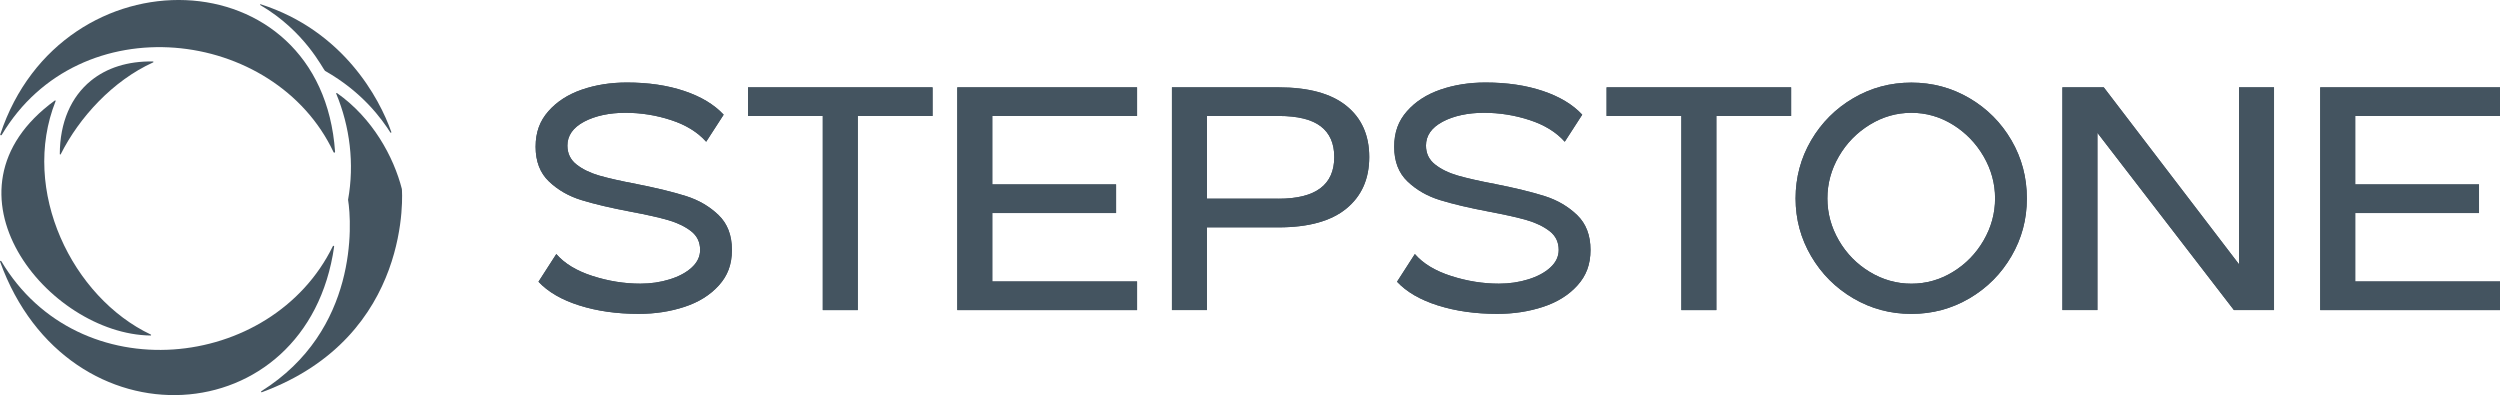
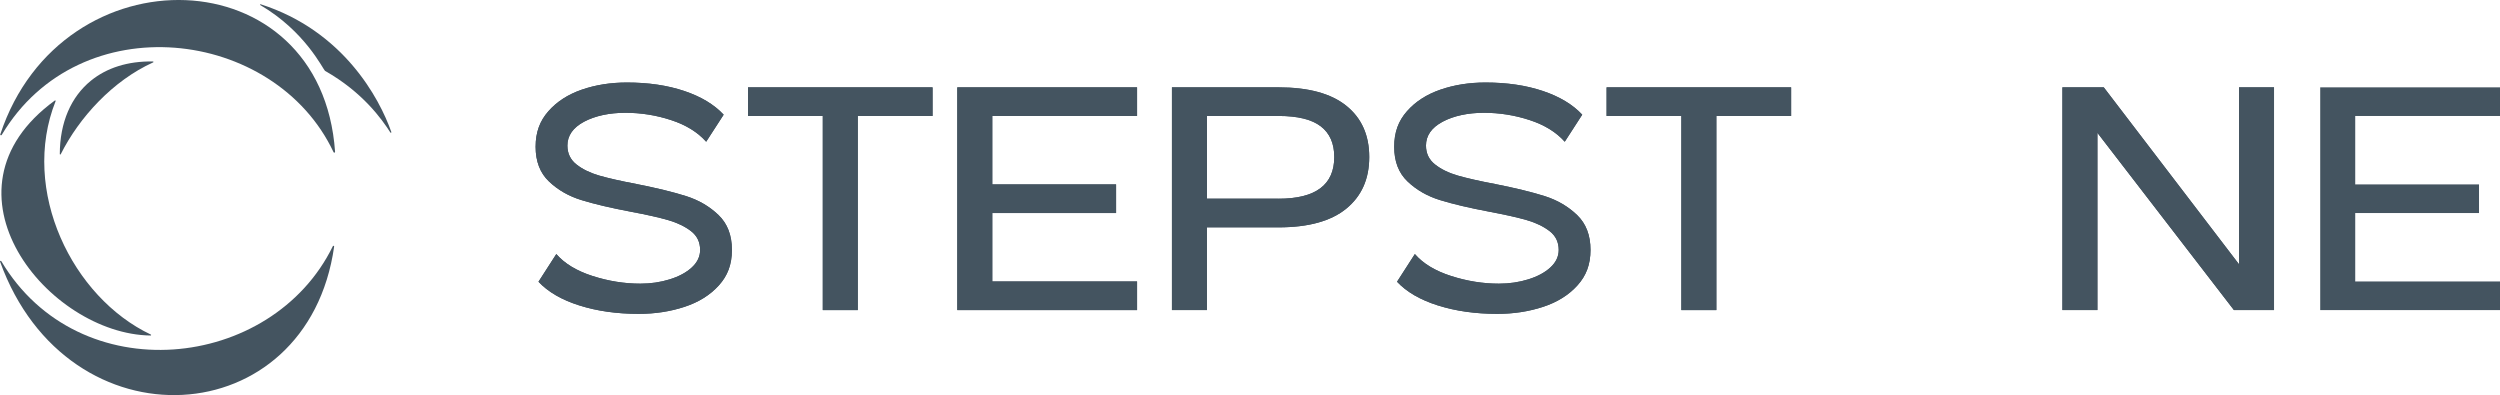
<svg xmlns="http://www.w3.org/2000/svg" id="Layer_1" viewBox="0 0 823.19 130.1" width="823.19" height="130.1">
  <defs>
    <style>.cls-1{fill:#445460;}</style>
  </defs>
  <g>
    <g>
      <path class="cls-1" d="M190.77,100.58c-5.83-1.85-10.32-4.45-13.46-7.81l5.87-9.12c2.72,3.14,6.71,5.55,11.94,7.23,5.24,1.68,10.48,2.52,15.72,2.52,3.42,0,6.65-.47,9.69-1.42s5.46-2.25,7.28-3.93c1.82-1.68,2.72-3.6,2.72-5.76,0-2.58-1-4.64-2.99-6.18-1.99-1.54-4.49-2.74-7.49-3.62-3-.87-7.12-1.8-12.36-2.78-6.64-1.26-12.05-2.53-16.24-3.83-4.19-1.29-7.75-3.33-10.69-6.13-2.93-2.79-4.4-6.6-4.4-11.42s1.4-8.5,4.19-11.68c2.79-3.18,6.46-5.55,11-7.12,4.54-1.57,9.5-2.36,14.88-2.36,7.05,0,13.34,.93,18.86,2.78,5.52,1.85,9.85,4.45,12.99,7.81l-5.76,8.91c-2.79-3.14-6.64-5.52-11.53-7.12-4.89-1.61-9.92-2.41-15.09-2.41s-9.9,.98-13.57,2.93c-3.67,1.96-5.5,4.58-5.5,7.86,0,2.59,1,4.66,2.99,6.23,1.99,1.57,4.51,2.79,7.54,3.67,3.04,.87,7.14,1.8,12.31,2.78,6.71,1.33,12.14,2.66,16.29,3.98,4.16,1.33,7.7,3.41,10.64,6.23,2.93,2.83,4.4,6.65,4.4,11.47s-1.43,8.51-4.3,11.68c-2.87,3.18-6.64,5.54-11.32,7.07-4.68,1.54-9.71,2.31-15.09,2.31-7.2,0-13.71-.93-19.54-2.78Z" />
      <path class="cls-1" d="M270.92,38.19h-24.62v-9.43h60.77v9.43h-24.62v63.92h-11.53V38.19Z" />
      <path class="cls-1" d="M315.21,28.76h59.2v9.43h-47.67v22.53h40.76v9.43h-40.76v22.53h47.67v9.43h-59.2V28.76Z" />
      <path class="cls-1" d="M385.9,28.76h35.1c9.85,0,17.29,2.03,22.32,6.08,5.03,4.05,7.54,9.68,7.54,16.87s-2.51,12.85-7.54,16.97c-5.03,4.12-12.47,6.18-22.32,6.18h-23.58v27.24h-11.53V28.76Zm35.1,36.67c12.22,0,18.34-4.57,18.34-13.73,0-4.47-1.48-7.84-4.45-10.11-2.97-2.27-7.6-3.41-13.88-3.41h-23.58v27.24h23.58Z" />
      <path class="cls-1" d="M473.47,100.58c-5.83-1.85-10.32-4.45-13.46-7.81l5.87-9.12c2.72,3.14,6.71,5.55,11.95,7.23,5.24,1.68,10.48,2.52,15.72,2.52,3.42,0,6.65-.47,9.69-1.42s5.46-2.25,7.28-3.93c1.82-1.68,2.72-3.6,2.72-5.76,0-2.58-1-4.64-2.99-6.18-1.99-1.54-4.49-2.74-7.49-3.62-3-.87-7.12-1.8-12.36-2.78-6.64-1.26-12.05-2.53-16.24-3.83-4.19-1.29-7.75-3.33-10.69-6.13-2.93-2.79-4.4-6.6-4.4-11.42s1.4-8.5,4.19-11.68c2.79-3.18,6.46-5.55,11-7.12,4.54-1.57,9.5-2.36,14.88-2.36,7.05,0,13.34,.93,18.86,2.78,5.52,1.85,9.85,4.45,12.99,7.81l-5.76,8.91c-2.79-3.14-6.64-5.52-11.53-7.12-4.89-1.61-9.92-2.41-15.09-2.41s-9.9,.98-13.57,2.93c-3.67,1.96-5.5,4.58-5.5,7.86,0,2.59,1,4.66,2.99,6.23,1.99,1.57,4.5,2.79,7.54,3.67,3.04,.87,7.14,1.8,12.31,2.78,6.71,1.33,12.14,2.66,16.29,3.98,4.16,1.33,7.7,3.41,10.64,6.23,2.93,2.83,4.4,6.65,4.4,11.47s-1.43,8.51-4.3,11.68c-2.87,3.18-6.64,5.54-11.32,7.07-4.68,1.54-9.71,2.31-15.09,2.31-7.2,0-13.71-.93-19.54-2.78Z" />
      <path class="cls-1" d="M553.63,38.19h-24.62v-9.43h60.77v9.43h-24.62v63.92h-11.53V38.19Z" />
-       <path class="cls-1" d="M610.25,98.23c-5.83-3.42-10.46-8.05-13.88-13.88-3.42-5.83-5.13-12.17-5.13-19.02s1.71-13.29,5.13-19.12c3.42-5.83,8.05-10.46,13.88-13.88,5.83-3.42,12.21-5.13,19.12-5.13s13.29,1.71,19.12,5.13c5.83,3.42,10.44,8.05,13.83,13.88,3.39,5.83,5.08,12.21,5.08,19.12s-1.69,13.19-5.08,19.02c-3.39,5.83-8,10.46-13.83,13.88-5.83,3.42-12.21,5.13-19.12,5.13s-13.29-1.71-19.12-5.13Zm32.8-8.7c4.23-2.58,7.6-6.04,10.11-10.37,2.51-4.33,3.77-8.94,3.77-13.83s-1.26-9.5-3.77-13.83c-2.51-4.33-5.89-7.81-10.11-10.43-4.23-2.62-8.79-3.93-13.67-3.93s-9.47,1.31-13.73,3.93c-4.26,2.62-7.65,6.1-10.16,10.43-2.51,4.33-3.77,8.94-3.77,13.83s1.26,9.5,3.77,13.83c2.51,4.33,5.9,7.79,10.16,10.37,4.26,2.58,8.84,3.88,13.73,3.88s9.45-1.29,13.67-3.88Z" />
      <path class="cls-1" d="M679.1,28.76h13.62l44.53,58.26V28.76h11.53V102.1h-13.2l-44.95-58.36v58.36h-11.53V28.76Z" />
      <path class="cls-1" d="M763.99,28.76h59.2v9.43h-47.67v22.53h40.76v9.43h-40.76v22.53h47.67v9.43h-59.2V28.76Z" />
    </g>
    <g>
      <path class="cls-1" d="M190.77,100.58c-5.83-1.85-10.32-4.45-13.46-7.81l5.87-9.12c2.72,3.14,6.71,5.55,11.94,7.23,5.24,1.68,10.48,2.52,15.72,2.52,3.42,0,6.65-.47,9.69-1.42s5.46-2.25,7.28-3.93c1.82-1.68,2.72-3.6,2.72-5.76,0-2.58-1-4.64-2.99-6.18-1.99-1.54-4.49-2.74-7.49-3.62-3-.87-7.12-1.8-12.36-2.78-6.64-1.26-12.05-2.53-16.24-3.83-4.19-1.29-7.75-3.33-10.69-6.13-2.93-2.79-4.4-6.6-4.4-11.42s1.4-8.5,4.19-11.68c2.79-3.18,6.46-5.55,11-7.12,4.54-1.57,9.5-2.36,14.88-2.36,7.05,0,13.34,.93,18.86,2.78,5.52,1.85,9.85,4.45,12.99,7.81l-5.76,8.91c-2.79-3.14-6.64-5.52-11.53-7.12-4.89-1.61-9.92-2.41-15.09-2.41s-9.9,.98-13.57,2.93c-3.67,1.96-5.5,4.58-5.5,7.86,0,2.59,1,4.66,2.99,6.23,1.99,1.57,4.51,2.79,7.54,3.67,3.04,.87,7.14,1.8,12.31,2.78,6.71,1.33,12.14,2.66,16.29,3.98,4.16,1.33,7.7,3.41,10.64,6.23,2.93,2.83,4.4,6.65,4.4,11.47s-1.43,8.51-4.3,11.68c-2.87,3.18-6.64,5.54-11.32,7.07-4.68,1.54-9.71,2.31-15.09,2.31-7.2,0-13.71-.93-19.54-2.78Z" />
      <path class="cls-1" d="M270.92,38.19h-24.62v-9.43h60.77v9.43h-24.62v63.92h-11.53V38.19Z" />
      <path class="cls-1" d="M315.21,28.76h59.2v9.43h-47.67v22.53h40.76v9.43h-40.76v22.53h47.67v9.43h-59.2V28.76Z" />
      <path class="cls-1" d="M385.9,28.76h35.1c9.85,0,17.29,2.03,22.32,6.08,5.03,4.05,7.54,9.68,7.54,16.87s-2.51,12.85-7.54,16.97c-5.03,4.12-12.47,6.18-22.32,6.18h-23.58v27.24h-11.53V28.76Zm35.1,36.67c12.22,0,18.34-4.57,18.34-13.73,0-4.47-1.48-7.84-4.45-10.11-2.97-2.27-7.6-3.41-13.88-3.41h-23.58v27.24h23.58Z" />
      <path class="cls-1" d="M473.47,100.58c-5.83-1.85-10.32-4.45-13.46-7.81l5.87-9.12c2.72,3.14,6.71,5.55,11.95,7.23,5.24,1.68,10.48,2.52,15.72,2.52,3.42,0,6.65-.47,9.69-1.42s5.46-2.25,7.28-3.93c1.82-1.68,2.72-3.6,2.72-5.76,0-2.58-1-4.64-2.99-6.18-1.99-1.54-4.49-2.74-7.49-3.62-3-.87-7.12-1.8-12.36-2.78-6.64-1.26-12.05-2.53-16.24-3.83-4.19-1.29-7.75-3.33-10.69-6.13-2.93-2.79-4.4-6.6-4.4-11.42s1.4-8.5,4.19-11.68c2.79-3.18,6.46-5.55,11-7.12,4.54-1.57,9.5-2.36,14.88-2.36,7.05,0,13.34,.93,18.86,2.78,5.52,1.85,9.85,4.45,12.99,7.81l-5.76,8.91c-2.79-3.14-6.64-5.52-11.53-7.12-4.89-1.61-9.92-2.41-15.09-2.41s-9.9,.98-13.57,2.93c-3.67,1.96-5.5,4.58-5.5,7.86,0,2.59,1,4.66,2.99,6.23,1.99,1.57,4.5,2.79,7.54,3.67,3.04,.87,7.14,1.8,12.31,2.78,6.71,1.33,12.14,2.66,16.29,3.98,4.16,1.33,7.7,3.41,10.64,6.23,2.93,2.83,4.4,6.65,4.4,11.47s-1.43,8.51-4.3,11.68c-2.87,3.18-6.64,5.54-11.32,7.07-4.68,1.54-9.71,2.31-15.09,2.31-7.2,0-13.71-.93-19.54-2.78Z" />
      <path class="cls-1" d="M553.63,38.19h-24.62v-9.43h60.77v9.43h-24.62v63.92h-11.53V38.19Z" />
-       <path class="cls-1" d="M610.25,98.23c-5.83-3.42-10.46-8.05-13.88-13.88-3.42-5.83-5.13-12.17-5.13-19.02s1.71-13.29,5.13-19.12c3.42-5.83,8.05-10.46,13.88-13.88,5.83-3.42,12.21-5.13,19.12-5.13s13.29,1.71,19.12,5.13c5.83,3.42,10.44,8.05,13.83,13.88,3.39,5.83,5.08,12.21,5.08,19.12s-1.69,13.19-5.08,19.02c-3.39,5.83-8,10.46-13.83,13.88-5.83,3.42-12.21,5.13-19.12,5.13s-13.29-1.71-19.12-5.13Zm32.8-8.7c4.23-2.58,7.6-6.04,10.11-10.37,2.51-4.33,3.77-8.94,3.77-13.83s-1.26-9.5-3.77-13.83c-2.51-4.33-5.89-7.81-10.11-10.43-4.23-2.62-8.79-3.93-13.67-3.93s-9.47,1.31-13.73,3.93c-4.26,2.62-7.65,6.1-10.16,10.43-2.51,4.33-3.77,8.94-3.77,13.83s1.26,9.5,3.77,13.83c2.51,4.33,5.9,7.79,10.16,10.37,4.26,2.58,8.84,3.88,13.73,3.88s9.45-1.29,13.67-3.88Z" />
      <path class="cls-1" d="M679.1,28.76h13.62l44.53,58.26V28.76h11.53V102.1h-13.2l-44.95-58.36v58.36h-11.53V28.76Z" />
-       <path class="cls-1" d="M763.99,28.76h59.2v9.43h-47.67v22.53h40.76v9.43h-40.76v22.53h47.67v9.43h-59.2V28.76Z" />
    </g>
    <g>
      <path class="cls-1" d="M110.02,81.17c.03-.24-.31-.33-.42-.11C89.5,122.22,25.95,128.95,.42,85.99c-.13-.22-.49-.08-.4,.16,22.31,61.8,101.25,56.86,110.01-4.99Z" />
      <path class="cls-1" d="M49.58,110.48c.19,0,.25-.24,.08-.32C23.84,97.94,6.61,62.73,18.31,33.3c.06-.16-.12-.31-.26-.2-40.91,29.79-2.05,76.94,31.52,77.38Z" />
      <path class="cls-1" d="M19.69,50.72c0,.17,.22,.22,.3,.08,6.08-12.13,17.16-24.24,30.45-30.26,.15-.07,.1-.3-.07-.3-8.3-.15-15.26,2.12-20.43,6.33-6.53,5.31-10.23,13.69-10.25,24.16Z" />
      <path class="cls-1" d="M.56,44.43C26.22,1.35,90.49,9.05,109.84,50.12c.12,.26,.51,.16,.49-.12C105.89-14.55,20.32-16.74,.09,44.24c-.09,.28,.32,.45,.47,.19Z" />
    </g>
    <path class="cls-1" d="M85.71,1.67c-.14-.08-.05-.32,.11-.27,27.17,8.69,39.12,30.91,43.04,42.08,.07,.2-.21,.33-.32,.15-2.8-4.37-9.11-13.28-21.53-20.3-.8-.78-6.59-13.04-21.3-21.66Z" />
  </g>
-   <path class="cls-1" d="M132.34,62.28c-2.69-10.56-9.6-23.36-21.37-31.63-.14-.1-.32,.04-.26,.2,4.52,10.88,6.03,23.09,3.9,34.92,1.27,7.84,3.36,43.03-28.55,63.04-.19,.12-.06,.43,.15,.35,50.08-18.48,46.12-66.87,46.12-66.88Z" />
+   <path class="cls-1" d="M132.34,62.28Z" />
</svg>